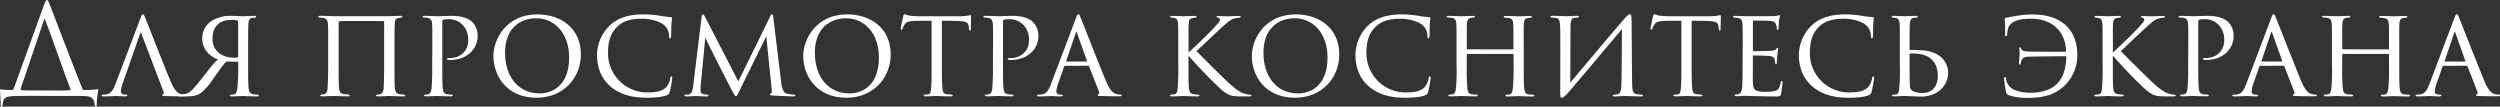
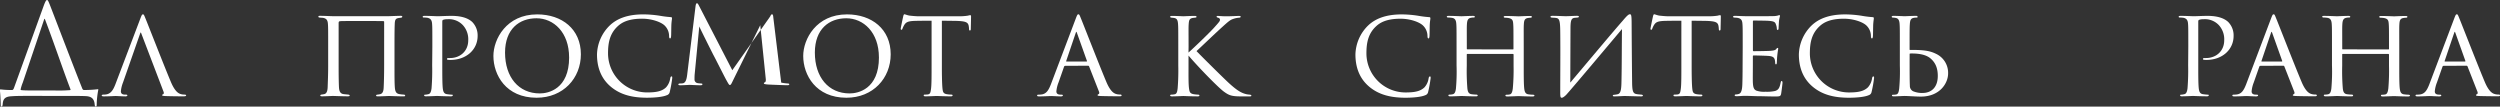
<svg xmlns="http://www.w3.org/2000/svg" id="Слой_1" data-name="Слой 1" viewBox="0 0 1164.41 49.66">
  <rect x="0" y="0" width="1164.41" height="49.66" fill="#333333" stroke="none" />
  <defs>
    <style>.cls-1{fill:#fff;}</style>
  </defs>
  <title>для просмотра коснитесь экрана</title>
  <path class="cls-1" d="M-1189,745c-4.43,0-6.06.06-7.58.17-3,.17-4,1.17-4.14,3.79-.06.52-.17,1-.52,1s-.41-.23-.41-1c-.06-3.67-.29-5.6-.35-6.47-.06-.47.06-.52.35-.52a37.74,37.74,0,0,0,5.19.29c.47,0,.58-.12.93-.76l14-38.7c.76-2,1.11-2.45,1.46-2.45s.58.41,1.17,1.87c1.11,2.74,10.38,27.16,15.27,39.4.23.47.41.64.93.64a53.92,53.92,0,0,0,6.12-.35c.35-.06.47,0,.35.47a39.68,39.68,0,0,0-.7,6.76c0,.58-.17.87-.41.87s-.47-.35-.52-.87c-.17-2.56-1.28-3.79-3.79-4-1.69-.12-5.25-.12-7.64-.12Zm12.82-2.51a66.76,66.76,0,0,0,6.82-.17c.23-.06.35-.17.17-.52-3.32-8.63-7.52-21.16-11.83-32.47-.12-.29-.23-.29-.35-.06l-10,29.55a18.79,18.79,0,0,0-1,3.21c0,.23.17.23.35.29,1,.12,2.74.17,6.18.17Z" transform="translate(1201.97 -700.34)" />
  <path class="cls-1" d="M-1136.1,716.08c-.29-.82-.35-.82-.64,0l-7.93,22.67a14.72,14.72,0,0,0-1,4.14c0,1,.64,1.52,1.92,1.52h.41c.52,0,.7.17.7.41s-.47.41-.87.41c-1.28,0-4-.17-4.6-.17s-3,.17-5.48.17c-.64,0-1-.12-1-.41s.35-.41.82-.41a6.71,6.71,0,0,0,1-.06c2.51-.23,3.61-2.39,4.49-4.6l11.66-30.72c.64-1.69.82-2,1.22-2s.52.23,1.17,1.87c.82,1.92,8.74,22.27,11.83,29.55,1.92,4.6,3.61,5.36,4.43,5.65a5.56,5.56,0,0,0,2,.29c.23,0,.7.12.7.41s-.47.41-1.11.41-4.43,0-8.33-.12c-1.11-.06-1.75-.12-1.75-.41a.49.49,0,0,1,.41-.41c.23-.12.58-.41.23-1.28Z" transform="translate(1201.97 -700.34)" />
-   <path class="cls-1" d="M-1083.59,707.74c.64,0,.87.12.87.41s-.17.41-.58.41a8,8,0,0,0-1.11.12c-1.4.17-1.81,1.17-1.87,2.8s-.12,2.91-.12,10.61v8.74c0,4.49,0,8.57.23,10.67.17,1.4.58,2.33,2,2.68a11.26,11.26,0,0,0,2,.23c.41,0,.7.17.7.41s-.17.41-.76.41c-3,0-6.35-.17-6.65-.17s-3.5.17-5.13.17c-.52,0-.87-.12-.87-.41s.23-.41.7-.41a5,5,0,0,0,1.22-.12c1-.17,1.34-1.4,1.52-2.8A88.15,88.15,0,0,0-1091,731v-1.57c0-.29-.12-.35-.35-.35-2.1,0-3.44-.06-4.2-.12a1.85,1.85,0,0,0-.82.12,3,3,0,0,0-1.11.93c-.93,1-3.73,5-5,6.7a29,29,0,0,1-5.19,6.35c-1.87,1.57-3.44,2.27-8.39,2.16l-2.62-.06c-.7,0-1-.12-1-.47,0-.12.12-.29.87-.29s.93,0,1.69-.06c2.27-.18,3.73-.93,6.06-3.67,1.75-2.1,3.61-4.43,5.54-6.88,1.46-1.87,3.32-4.49,5.13-5.71-5.25-2-7.4-6-7.4-9.85a9.58,9.58,0,0,1,4.78-8.39,16.58,16.58,0,0,1,8.86-2.1c2.45,0,4.08.17,5.42.17C-1088.13,707.92-1085.16,707.74-1083.59,707.74Zm-7.46,2.68c0-.23,0-.41-.29-.52a9.29,9.29,0,0,0-2.86-.29c-5.42,0-8.8,2.86-8.8,8.86,0,5.6,4.55,8.74,9.85,8.74a4.88,4.88,0,0,0,1.75-.17.59.59,0,0,0,.35-.64Z" transform="translate(1201.97 -700.34)" />
  <path class="cls-1" d="M-1043.32,710.19c-.7.06-.93.12-.93,1v19.88c0,4.78.06,8,.17,10.08.12,1.57.52,2.74,2,3,.76.12,1.69.18,2.16.23.64.06.82.23.82.47s-.23.35-1,.35c-2.16,0-6.53-.17-6.76-.17-.41,0-3.38.17-5,.17-.52,0-.93-.06-.93-.35,0-.12,0-.35.58-.47a10.47,10.47,0,0,0,1.11-.17c1.17-.17,1.69-1.28,1.75-3.38s.23-5.25.23-10V722c0-7.75,0-9-.12-10.55-.12-1.87-.82-2.51-2.27-2.8-.52-.06-1-.06-1.52-.12s-.64-.17-.64-.47.23-.35.82-.35c2,0,5.19.17,5.95.17h26c.23,0,4.31-.17,5.54-.17.7,0,.76.23.76.35s-.06.47-.58.52c-.29.06-.47.06-.93.12-1.4.23-1.92.52-2,2.74-.06,1.57-.12,2.91-.12,10.61v8.74c0,4.78,0,8.34.17,10.38.17,1.87.64,2.74,2.1,3a14.51,14.51,0,0,0,2,.23c.58.06.7.23.7.47s-.23.35-.64.35c-2.56,0-6.47-.17-6.88-.17s-3.5.17-5.19.17c-.76,0-.82-.17-.82-.35s0-.41.76-.47a8.94,8.94,0,0,0,1-.17c.82-.17,1.63-.7,1.75-2.91s.23-6,.23-10.73V710.54a.33.33,0,0,0-.29-.35c-.82-.06-3.38-.06-10.84-.06C-1041.39,710.13-1042.62,710.13-1043.32,710.19Z" transform="translate(1201.97 -700.34)" />
  <path class="cls-1" d="M-1000.6,722.08c0-8,0-9.09-.12-10.67s-.58-2.45-2.22-2.8a17.55,17.55,0,0,0-1.81-.12c-.12,0-.35-.12-.35-.29,0-.35.29-.47.82-.47,2.51,0,5.71.17,6.06.17,1.22,0,4.2-.17,6.59-.17,6.41,0,8.74,2.1,9.56,2.8a8.88,8.88,0,0,1,2.56,6.53c0,6.47-5.36,11.19-12.65,11.19a7.45,7.45,0,0,1-1.11-.06c-.23,0-.52-.12-.52-.35,0-.47.35-.47,1.46-.47,4.6,0,8.45-3.15,8.45-8.28a9.73,9.73,0,0,0-2.51-7.05,8.9,8.9,0,0,0-7.23-2.74,5.69,5.69,0,0,0-2,.29c-.29.12-.35.52-.35.93v20.17c0,4.49,0,8.69.23,10.78.17,1.4.47,2.56,2,2.74a19.59,19.59,0,0,0,2.33.23c.23,0,.35.12.35.29s-.23.47-.82.47c-3,0-6.29-.17-6.59-.17-.06,0-3.5.17-5.13.17-.52,0-.82-.12-.82-.47,0-.17.12-.29.41-.29a7.37,7.37,0,0,0,1.52-.23c1-.17,1.34-1.34,1.52-2.74a104.72,104.72,0,0,0,.29-10.67Z" transform="translate(1201.97 -700.34)" />
  <path class="cls-1" d="M-972.16,726.39c0-7.75,6-19.35,20.4-19.35,11.54,0,20.34,6.88,20.34,18.59,0,11.13-8.22,20.23-20.63,20.23C-966.33,745.86-972.16,735.25-972.16,726.39Zm35.26.7c0-11.72-7.23-18.24-15.21-18.24s-14.63,5-14.63,16c0,11.42,6.35,19,16.15,19C-946.69,743.88-936.89,741.9-936.89,727.09Z" transform="translate(1201.97 -700.34)" />
  <path class="cls-1" d="M-917.67,740.56c-5-4.31-6.24-10-6.24-14.86A19.5,19.5,0,0,1-918,712.23c3.15-3,7.87-5.19,15.68-5.19a50.71,50.71,0,0,1,7.69.64,51.18,51.18,0,0,0,5.13.64c.47,0,.52.29.52.58,0,.47-.17,1-.29,2.86-.06,1.63-.06,4.66-.12,5.36s-.17,1.11-.47,1.11-.47-.35-.47-1.11a6.86,6.86,0,0,0-2.27-5.07c-1.75-1.52-5.83-3-10.32-3-6.47,0-9.44,1.81-11.19,3.38-3.79,3.44-4.66,7.64-4.66,12.77a18.23,18.23,0,0,0,18.13,18.19c4,0,6.88-.41,8.92-2.39a8,8,0,0,0,1.92-4.2c.12-.58.29-.87.64-.87s.29.41.29.82a55.54,55.54,0,0,1-1.17,6.47,1.91,1.91,0,0,1-1.34,1.46c-2,.87-5.95,1.17-9.21,1.17C-908.28,745.86-913.53,744.11-917.67,740.56Z" transform="translate(1201.97 -700.34)" />
-   <path class="cls-1" d="M-838.11,738.81c.17,1.4.52,4.66,2.8,5.19a20,20,0,0,0,3,.41c.23,0,.76.06.76.35s-.23.47-.87.47c-1,0-7.34-.23-9.21-.35-1.28-.12-1.75-.23-1.75-.52s.23-.41.52-.52.47-.82.35-1.63l-2.56-24.95-12.36,25.06c-1.11,2.27-1.28,2.8-1.81,2.8-.35,0-.64-.52-1.75-2.51-.93-1.69-5.6-11-5.95-11.54-.35-.7-6.06-12-6.53-13.23l-2.16,22.44c-.06.82-.06,1.34-.06,2.22a1.69,1.69,0,0,0,1.46,1.75c.64.12,1,.12,1.63.17s.58.23.58.35c0,.41-.35.47-1,.47-1.87,0-4.37-.17-4.84-.17s-3,.17-4.49.17c-.52,0-.87-.06-.87-.47,0-.12.23-.35.76-.35a8.73,8.73,0,0,0,1.11-.06c1.4-.12,1.92-1.52,2.22-3.85l3.91-32c.12-1,.35-1.46.64-1.46s.47.17.87.93l15.62,30.25L-843.24,708c.29-.64.52-1,.87-1s.52.52.58,1.46Z" transform="translate(1201.97 -700.34)" />
+   <path class="cls-1" d="M-838.11,738.81a20,20,0,0,0,3,.41c.23,0,.76.06.76.35s-.23.47-.87.47c-1,0-7.34-.23-9.21-.35-1.28-.12-1.75-.23-1.75-.52s.23-.41.52-.52.47-.82.35-1.63l-2.56-24.95-12.36,25.06c-1.11,2.27-1.28,2.8-1.81,2.8-.35,0-.64-.52-1.75-2.51-.93-1.69-5.6-11-5.95-11.54-.35-.7-6.06-12-6.53-13.23l-2.16,22.44c-.06.82-.06,1.34-.06,2.22a1.69,1.69,0,0,0,1.46,1.75c.64.12,1,.12,1.63.17s.58.23.58.35c0,.41-.35.47-1,.47-1.87,0-4.37-.17-4.84-.17s-3,.17-4.49.17c-.52,0-.87-.06-.87-.47,0-.12.23-.35.76-.35a8.73,8.73,0,0,0,1.11-.06c1.4-.12,1.92-1.52,2.22-3.85l3.91-32c.12-1,.35-1.46.64-1.46s.47.17.87.93l15.62,30.25L-843.24,708c.29-.64.52-1,.87-1s.52.52.58,1.46Z" transform="translate(1201.97 -700.34)" />
  <path class="cls-1" d="M-827.86,726.39c0-7.75,6-19.35,20.4-19.35,11.54,0,20.34,6.88,20.34,18.59,0,11.13-8.22,20.23-20.63,20.23C-822,745.86-827.86,735.25-827.86,726.39Zm35.26.7c0-11.72-7.23-18.24-15.21-18.24s-14.63,5-14.63,16c0,11.42,6.35,19,16.15,19C-802.38,743.88-792.59,741.9-792.59,727.09Z" transform="translate(1201.97 -700.34)" />
  <path class="cls-1" d="M-763.28,730.82c0,4.49.06,8.63.29,10.78.17,1.4.29,2.21,1.75,2.56a11.52,11.52,0,0,0,2.27.23c.47,0,.7.17.7.35s-.18.47-.76.47c-3,0-6.41-.17-6.65-.17s-3.67.17-5.19.17c-.64,0-.87-.12-.87-.41s.17-.41.64-.41a9.47,9.47,0,0,0,1.28-.06c1.11-.18,1.28-.87,1.52-2.86s.23-6.29.23-10.67V710c-1.92,0-5,0-7.34.06-3.73.06-4.55.64-5.36,1.87a9.12,9.12,0,0,0-.87,1.81c-.17.41-.29.47-.52.47s-.29-.23-.29-.52.82-4.2,1.17-5.77c.17-.7.35-.93.52-.93.41,0,1.52.52,2.56.64,2,.23,3.67.29,3.73.29h19.12a25.07,25.07,0,0,0,4.2-.29,7,7,0,0,1,1.11-.23c.23,0,.35.29.35.52,0,1.63-.12,5.48-.12,5.95s-.23.7-.41.7-.41-.23-.41-.7a6.56,6.56,0,0,0-.06-.82c-.23-2.33-1-2.91-6.88-3-2.21,0-4-.06-5.71-.06Z" transform="translate(1201.97 -700.34)" />
-   <path class="cls-1" d="M-739.44,722.08c0-8,0-9.09-.12-10.67s-.58-2.45-2.21-2.8a17.57,17.57,0,0,0-1.81-.12c-.12,0-.35-.12-.35-.29,0-.35.29-.47.82-.47,2.51,0,5.71.17,6.06.17,1.22,0,4.2-.17,6.59-.17,6.41,0,8.74,2.1,9.56,2.8a8.88,8.88,0,0,1,2.56,6.53c0,6.47-5.36,11.19-12.65,11.19a7.45,7.45,0,0,1-1.11-.06c-.23,0-.52-.12-.52-.35,0-.47.35-.47,1.46-.47,4.6,0,8.45-3.15,8.45-8.28a9.73,9.73,0,0,0-2.51-7.05,8.9,8.9,0,0,0-7.23-2.74,5.69,5.69,0,0,0-2,.29c-.29.12-.35.52-.35.93v20.17c0,4.49,0,8.69.23,10.78.17,1.4.47,2.56,2,2.74a19.59,19.59,0,0,0,2.33.23c.23,0,.35.12.35.29s-.23.47-.82.47c-3,0-6.29-.17-6.59-.17-.06,0-3.5.17-5.13.17-.52,0-.82-.12-.82-.47,0-.17.12-.29.41-.29a7.37,7.37,0,0,0,1.52-.23c1-.17,1.34-1.34,1.52-2.74a104.89,104.89,0,0,0,.29-10.67Z" transform="translate(1201.97 -700.34)" />
  <path class="cls-1" d="M-705.81,731a.61.61,0,0,0-.58.47l-2.56,7.29a14.72,14.72,0,0,0-1,4.14c0,1,.64,1.52,1.92,1.52h.41c.52,0,.7.17.7.41s-.47.41-.87.41c-1.28,0-4-.17-4.6-.17s-3.15.17-5.6.17c-.64,0-.93-.12-.93-.41s.23-.41.7-.41a8.23,8.23,0,0,0,1.17-.06c2.51-.23,3.5-2.16,4.49-4.6L-700.92,709c.64-1.69.82-2,1.22-2s.52.23,1.17,1.87c.82,1.92,8.74,22.27,11.83,29.55,1.92,4.6,3.61,5.36,4.43,5.65a5.56,5.56,0,0,0,2,.29c.41,0,.7.12.7.41s-.23.41-.87.41-5,0-8.86-.12c-1.11-.06-1.46-.12-1.46-.41a.49.49,0,0,1,.41-.41c.23-.12.58-.41.23-1.28l-4.6-11.72a.52.52,0,0,0-.47-.29Zm9.91-2c.23,0,.23-.17.17-.35l-4.6-12.88c-.29-.82-.35-.82-.64,0l-4.37,12.88c-.12.23,0,.35.12.35Z" transform="translate(1201.97 -700.34)" />
  <path class="cls-1" d="M-648.41,724.82c2.68-2.39,9-8.45,11.66-11.31,2.8-3.09,3-3.38,3-4,0-.41-.23-.7-.93-.93-.41-.12-.64-.23-.64-.47s.12-.35.58-.35,2.1.17,4,.17,5-.17,5.71-.17.93.12.93.35-.17.41-.64.47a10.33,10.33,0,0,0-2.86.58c-1.4.47-2.16,1.11-5.19,3.85-4.25,3.85-9.33,8.8-11.89,11.13,3.15,3.26,12.59,12.59,15,14.81,4.08,3.73,6.06,4.78,8.39,5.3a13,13,0,0,0,1.34.17c.52.06.82.17.82.47s-.29.35-.93.35h-3.79c-4.55,0-5.71-.52-8-2.16-2.62-1.87-11.95-11.42-16.55-16.85v4.6c0,4.49-.06,8.57.23,10.67.23,1.69.47,2.33,2,2.68a13.42,13.42,0,0,0,2.21.23c.52.06.64.17.64.41s-.23.41-.82.41c-3,0-6.35-.17-6.64-.17s-3.61.17-5.25.17c-.52,0-.93-.12-.93-.41s.23-.41.76-.41a7,7,0,0,0,1.4-.17c1-.23,1.17-1.4,1.34-2.8a103.46,103.46,0,0,0,.29-10.61v-8.74c0-7.69,0-9.09-.12-10.67s-.47-2.45-1.69-2.68c-.58-.12-1-.12-1.34-.17s-.64-.17-.64-.41.23-.41.87-.41c1.81,0,5.13.17,5.3.17s3.61-.17,5.25-.17c.58,0,.87.12.87.41s-.17.35-.64.41-.64.06-1,.12c-1.69.23-1.87,1.11-2,2.8s-.06,2.91-.06,10.61Z" transform="translate(1201.97 -700.34)" />
-   <path class="cls-1" d="M-618.92,726.39c0-7.75,6-19.35,20.4-19.35,11.54,0,20.34,6.88,20.34,18.59,0,11.13-8.22,20.23-20.63,20.23C-613.09,745.86-618.92,735.25-618.92,726.39Zm35.26.7c0-11.72-7.23-18.24-15.21-18.24s-14.63,5-14.63,16c0,11.42,6.35,19,16.15,19C-593.45,743.88-583.65,741.9-583.65,727.09Z" transform="translate(1201.97 -700.34)" />
  <path class="cls-1" d="M-564.42,740.56c-5-4.31-6.24-10-6.24-14.86a19.49,19.49,0,0,1,5.89-13.46c3.15-3,7.87-5.19,15.68-5.19a50.7,50.7,0,0,1,7.69.64,51.18,51.18,0,0,0,5.13.64c.47,0,.52.29.52.58,0,.47-.17,1-.29,2.86-.06,1.63-.06,4.66-.12,5.36s-.18,1.11-.47,1.11-.47-.35-.47-1.11a6.86,6.86,0,0,0-2.27-5.07c-1.75-1.52-5.83-3-10.32-3-6.47,0-9.44,1.81-11.19,3.38-3.79,3.44-4.66,7.64-4.66,12.77a18.23,18.23,0,0,0,18.13,18.19c4,0,6.88-.41,8.92-2.39a8,8,0,0,0,1.92-4.2c.12-.58.29-.87.64-.87s.29.41.29.82a55.63,55.63,0,0,1-1.17,6.47,1.91,1.91,0,0,1-1.34,1.46c-2,.87-5.95,1.17-9.21,1.17C-555,745.86-560.29,744.11-564.42,740.56Z" transform="translate(1201.97 -700.34)" />
  <path class="cls-1" d="M-497.4,723.36c.17,0,.35,0,.35-.29v-1c0-7.69,0-9-.12-10.61s-.35-2.39-2.27-2.74a11.4,11.4,0,0,0-1.46-.12c-.41,0-.7-.17-.7-.41s.29-.41.82-.41c2.45,0,5.89.17,6.12.17s3.5-.17,5.25-.17c.58,0,.93.06.93.41,0,.17-.17.41-.64.41a7.92,7.92,0,0,0-1.17.12c-1.57.23-1.81,1.17-1.92,2.8s-.06,2.91-.06,10.61v8.74c0,4.78,0,8.57.23,10.67.17,1.4.47,2.56,2,2.74a14.41,14.41,0,0,0,2,.17c.47,0,.76.17.76.41s-.29.41-.87.41c-2.91,0-6.29-.17-6.59-.17s-3.61.17-5.19.17c-.58,0-.87-.12-.87-.47,0-.17.17-.35.64-.35a5.22,5.22,0,0,0,1.34-.12c1-.17,1.28-1.46,1.46-2.8A97.37,97.37,0,0,0-497,731v-5.19a.34.34,0,0,0-.35-.35h-21.16c-.17,0-.29.06-.29.35V731a99.85,99.85,0,0,0,.29,10.61c.17,1.28.47,2.45,2,2.62a15.87,15.87,0,0,0,2.1.17c.41,0,.7.17.7.41s-.23.41-.76.41c-3,0-6.41-.17-6.7-.17s-3.73.17-5.25.17c-.58,0-.93-.12-.93-.41s.12-.41.64-.41a5.74,5.74,0,0,0,1.4-.17c1-.23,1.28-1.34,1.46-2.62a88.85,88.85,0,0,0,.29-10.78V722.2c0-7.69,0-9.21-.12-10.78s-.52-2.62-2.21-2.8a15.33,15.33,0,0,0-1.57-.12c-.41,0-.64-.17-.64-.35,0-.35.29-.41.87-.41,2.51,0,5.3.17,6.06.17.23,0,3.61-.17,5.25-.17.58,0,.87.12.87.41s-.23.35-.58.35a5.07,5.07,0,0,0-1.17.12c-1.46.23-1.81,1.22-1.92,2.86s-.06,2.86-.06,10.55v1c0,.29.17.29.35.29Z" transform="translate(1201.97 -700.34)" />
  <path class="cls-1" d="M-470.59,738.81c7-8.28,19.88-23.67,24.31-28.68,1.92-2.27,2.8-3.15,3.44-3.15s.82.47.82,4.55c.06,9.33.12,18.13.23,27.4.06,4,.47,5,2.16,5.25.23.06,1.34.18,2.16.23.64.12.7.29.7.47s-.23.35-.82.35c-1.87,0-6.76-.17-7.58-.17-1.28,0-3,.17-4.78.17-.7,0-.82-.12-.82-.35s.06-.35.82-.41a11.61,11.61,0,0,0,1.4-.23c1.57-.35,1.75-2.56,1.81-6.24.17-7.87.12-15.91.23-24.13-2.74,3.26-24.25,28.85-26.06,30.72-1.17,1.11-1.69,1.28-2,1.28-.52,0-.7-.35-.7-2.27,0-8,.12-19.41,0-29-.06-5.42-.64-5.77-2.33-5.95-.64-.06-1.28-.06-1.69-.12s-.52-.23-.52-.41c0-.35.47-.41,1.11-.41,1.57,0,5.07.17,5.89.17,1.87,0,3.85-.17,5.3-.17.64,0,.93.12.93.35s-.12.41-.7.47-.87.06-1.34.12c-1.34.23-1.87.87-1.87,5Z" transform="translate(1201.97 -700.34)" />
  <path class="cls-1" d="M-414.06,730.82c0,4.49.06,8.63.29,10.78.17,1.4.29,2.21,1.75,2.56a11.52,11.52,0,0,0,2.27.23c.47,0,.7.17.7.35s-.17.47-.76.47c-3,0-6.41-.17-6.65-.17s-3.67.17-5.19.17c-.64,0-.87-.12-.87-.41s.17-.41.64-.41a9.47,9.47,0,0,0,1.28-.06c1.11-.18,1.28-.87,1.52-2.86s.23-6.29.23-10.67V710c-1.92,0-5,0-7.34.06-3.73.06-4.55.64-5.36,1.87a9.12,9.12,0,0,0-.87,1.81c-.17.41-.29.47-.52.47s-.29-.23-.29-.52.82-4.2,1.17-5.77c.18-.7.35-.93.52-.93.41,0,1.52.52,2.56.64,2,.23,3.67.29,3.73.29h19.12a25.07,25.07,0,0,0,4.2-.29,7,7,0,0,1,1.11-.23c.23,0,.35.29.35.52,0,1.63-.12,5.48-.12,5.95s-.23.7-.41.7-.41-.23-.41-.7a6.56,6.56,0,0,0-.06-.82c-.23-2.33-1-2.91-6.88-3-2.21,0-4-.06-5.71-.06Z" transform="translate(1201.97 -700.34)" />
  <path class="cls-1" d="M-390.28,722.08c0-7.64,0-9-.12-10.61s-.52-2.45-2.21-2.8a9.69,9.69,0,0,0-1.4-.12c-.41,0-.76-.17-.76-.35,0-.35.29-.47.87-.47,1.17,0,2.74.12,6,.17.29,0,10.67,0,11.83-.06a8.19,8.19,0,0,0,2.27-.29,1.77,1.77,0,0,1,.64-.17c.12,0,.23.12.23.41s-.35,1.17-.47,2.62c-.06,1-.12,1.92-.17,3,0,.52-.12.87-.41.87s-.41-.23-.41-.64a5.57,5.57,0,0,0-.41-1.87c-.35-1.17-.87-1.57-3.79-1.75-.76-.06-6.53-.12-6.65-.12s-.29.12-.29.47v13.23c0,.35.06.58.35.58.7,0,6.65-.06,7.87-.17s2.21-.23,2.68-.87c.23-.35.41-.47.64-.47s.23.06.23.35-.23,1.4-.41,3.09-.17,2.8-.23,3.56c-.06.47-.17.64-.41.64s-.35-.35-.35-.76a6.53,6.53,0,0,0-.18-1.4c-.23-.76-.58-1.57-2.8-1.75-1.34-.12-6.06-.23-7-.23-.35,0-.41.17-.41.41v4.25c0,1.81-.06,6.94,0,7.93.12,2.16.41,3.26,1.63,3.79a11.06,11.06,0,0,0,4.26.52,17.35,17.35,0,0,0,4.43-.35c1.75-.52,2.16-1.69,2.62-3.85.12-.58.29-.82.52-.82s.35.52.35.87-.47,4.08-.64,5.07c-.23,1.17-.64,1.28-2.56,1.28-3.85,0-5.48-.12-7.52-.12s-4.72-.17-6.88-.17c-1.34,0-2.45.17-3.85.17-.52,0-.82-.12-.82-.41s.23-.41.52-.41a4.35,4.35,0,0,0,1.17-.17c1-.23,1.75-1,1.87-4.6.06-2,.12-4.37.12-8.8Z" transform="translate(1201.97 -700.34)" />
  <path class="cls-1" d="M-357.88,740.56c-5-4.31-6.24-10-6.24-14.86a19.49,19.49,0,0,1,5.89-13.46c3.15-3,7.87-5.19,15.68-5.19a50.7,50.7,0,0,1,7.69.64,51.18,51.18,0,0,0,5.13.64c.47,0,.52.29.52.58,0,.47-.17,1-.29,2.86-.06,1.63-.06,4.66-.12,5.36s-.18,1.11-.47,1.11-.47-.35-.47-1.11a6.86,6.86,0,0,0-2.27-5.07c-1.75-1.52-5.83-3-10.32-3-6.47,0-9.44,1.81-11.19,3.38-3.79,3.44-4.66,7.64-4.66,12.77a18.23,18.23,0,0,0,18.13,18.19c4,0,6.88-.41,8.92-2.39a8,8,0,0,0,1.92-4.2c.12-.58.29-.87.64-.87s.29.41.29.82a55.63,55.63,0,0,1-1.17,6.47,1.91,1.91,0,0,1-1.34,1.46c-2,.87-5.95,1.17-9.21,1.17C-348.49,745.86-353.74,744.11-357.88,740.56Z" transform="translate(1201.97 -700.34)" />
  <path class="cls-1" d="M-319.94,745.22c-.52,0-.82-.12-.82-.41s.23-.35.64-.35a6,6,0,0,0,1.34-.12c1-.18,1.22-1.46,1.4-2.86a90,90,0,0,0,.29-10.67v-8.74c0-7.69,0-9.09-.12-10.67s-.58-2.45-1.69-2.68a6.52,6.52,0,0,0-1.34-.17c-.41,0-.64-.17-.64-.41s.23-.41.87-.41c1.75,0,4.9.17,5.13.17s3.67-.17,5.3-.17c.52,0,.76.12.76.47s-.29.35-.58.35a5.72,5.72,0,0,0-1.28.12c-1.34.29-1.63,1.11-1.75,2.8s-.12,2.91-.12,10.61v1.28c0,.18.06.23.23.23h1.22c6.12,0,8.57.7,10.84,1.81a9.76,9.76,0,0,1,5.65,9.15c0,4.55-3.85,10.78-12.71,10.78-2.1,0-6.06-.29-7.52-.29C-315,745-318.3,745.22-319.94,745.22Zm7.4-16.38c0,4.78,0,9.15.12,11.42a2.77,2.77,0,0,0,1.46,2.56,10.74,10.74,0,0,0,4.43.82c4.08,0,7.11-2.56,7.11-7.93,0-3.38-.93-6.18-3.61-8.34-2.1-1.63-5.42-2.21-9.27-2.1a.25.25,0,0,0-.23.23Z" transform="translate(1201.97 -700.34)" />
-   <path class="cls-1" d="M-267.66,736.94a7,7,0,0,0,1.81,3.85c2,1.92,5.83,2.74,9.38,2.74,12.71,0,16.67-7.05,16.9-16.67,0-.29-.12-.35-.29-.35-.93,0-15.8.17-17.54.23-2.45.17-3,1.11-3.38,3-.06.52-.18.7-.41.7s-.41-.23-.41-.58.29-3.26.29-4.6c0-1.17-.12-2-.12-2.39s.12-.47.35-.47.29.12.41.41c.35,1,.87,1.4,3.21,1.52s16.73.12,17.49.12a.33.33,0,0,0,.29-.35c-.17-5-2.1-8.69-4.55-10.9-2-1.92-5.65-4.14-11.89-4.14-4.49,0-7.29.76-9,2.16-1.28,1-1.87,2.51-2,5.19,0,.47-.17.82-.52.82s-.41-.29-.41-.82c0-.82.06-3.5-.06-5.13-.06-1.46-.12-1.69-.12-2.16a.46.46,0,0,1,.52-.52l5-.87a42.27,42.27,0,0,1,7.52-.64c7.4,0,12.3,2.16,15.56,5.19,4.31,4,5.19,9.91,5.19,13.46a19.55,19.55,0,0,1-6.47,15c-4.25,3.67-9.09,5.19-16.55,5.19a27.76,27.76,0,0,1-8.86-1.22c-.87-.41-1.11-.7-1.28-1.4a42.34,42.34,0,0,1-.93-6.35c0-.41.06-.76.35-.76S-267.78,736.3-267.66,736.94Z" transform="translate(1201.97 -700.34)" />
-   <path class="cls-1" d="M-217.89,724.82c2.68-2.39,9-8.45,11.66-11.31,2.8-3.09,3-3.38,3-4,0-.41-.23-.7-.93-.93-.41-.12-.64-.23-.64-.47s.12-.35.58-.35,2.1.17,4,.17,5-.17,5.71-.17.93.12.93.35-.17.41-.64.47a10.33,10.33,0,0,0-2.86.58c-1.4.47-2.16,1.11-5.19,3.85-4.25,3.85-9.33,8.8-11.89,11.13,3.15,3.26,12.59,12.59,15,14.81,4.08,3.73,6.06,4.78,8.39,5.3a13,13,0,0,0,1.34.17c.52.06.82.17.82.47s-.29.35-.93.35h-3.79c-4.55,0-5.71-.52-8-2.16-2.62-1.87-11.95-11.42-16.55-16.85v4.6c0,4.49-.06,8.57.23,10.67.23,1.69.47,2.33,2,2.68a13.42,13.42,0,0,0,2.21.23c.52.06.64.17.64.41s-.23.41-.82.41c-3,0-6.35-.17-6.64-.17s-3.61.17-5.25.17c-.52,0-.93-.12-.93-.41s.23-.41.76-.41a7,7,0,0,0,1.4-.17c1-.23,1.17-1.4,1.34-2.8a103.46,103.46,0,0,0,.29-10.61v-8.74c0-7.69,0-9.09-.12-10.67s-.47-2.45-1.69-2.68c-.58-.12-1-.12-1.34-.17s-.64-.17-.64-.41.23-.41.87-.41c1.81,0,5.13.17,5.3.17s3.61-.17,5.25-.17c.58,0,.87.12.87.41s-.17.35-.64.41-.64.06-1,.12c-1.69.23-1.87,1.11-2,2.8s-.06,2.91-.06,10.61Z" transform="translate(1201.97 -700.34)" />
  <path class="cls-1" d="M-182.74,722.08c0-8,0-9.09-.12-10.67s-.58-2.45-2.21-2.8a17.57,17.57,0,0,0-1.81-.12c-.12,0-.35-.12-.35-.29,0-.35.29-.47.82-.47,2.51,0,5.71.17,6.06.17,1.22,0,4.2-.17,6.59-.17,6.41,0,8.74,2.1,9.56,2.8a8.88,8.88,0,0,1,2.56,6.53c0,6.47-5.36,11.19-12.65,11.19a7.45,7.45,0,0,1-1.11-.06c-.23,0-.52-.12-.52-.35,0-.47.35-.47,1.46-.47,4.6,0,8.45-3.15,8.45-8.28a9.73,9.73,0,0,0-2.51-7.05,8.9,8.9,0,0,0-7.23-2.74,5.69,5.69,0,0,0-2,.29c-.29.12-.35.52-.35.93v20.17c0,4.49,0,8.69.23,10.78.17,1.4.47,2.56,2,2.74a19.59,19.59,0,0,0,2.33.23c.23,0,.35.12.35.29s-.23.47-.82.47c-3,0-6.29-.17-6.59-.17-.06,0-3.5.17-5.13.17-.52,0-.82-.12-.82-.47,0-.17.12-.29.41-.29a7.37,7.37,0,0,0,1.52-.23c1-.17,1.34-1.34,1.52-2.74a104.89,104.89,0,0,0,.29-10.67Z" transform="translate(1201.97 -700.34)" />
  <path class="cls-1" d="M-149.11,731a.61.61,0,0,0-.58.47l-2.56,7.29a14.72,14.72,0,0,0-1,4.14c0,1,.64,1.52,1.92,1.52h.41c.52,0,.7.17.7.41s-.47.41-.87.41c-1.28,0-4-.17-4.6-.17s-3.15.17-5.6.17c-.64,0-.93-.12-.93-.41s.23-.41.7-.41a8.23,8.23,0,0,0,1.17-.06c2.51-.23,3.5-2.16,4.49-4.6L-144.22,709c.64-1.69.82-2,1.22-2s.52.23,1.17,1.87c.82,1.92,8.74,22.27,11.83,29.55,1.92,4.6,3.61,5.36,4.43,5.65a5.56,5.56,0,0,0,2,.29c.41,0,.7.12.7.41s-.23.41-.87.41-5,0-8.86-.12c-1.11-.06-1.46-.12-1.46-.41a.49.49,0,0,1,.41-.41c.23-.12.58-.41.23-1.28l-4.6-11.72a.52.52,0,0,0-.47-.29Zm9.91-2c.23,0,.23-.17.18-.35l-4.6-12.88c-.29-.82-.35-.82-.64,0l-4.37,12.88c-.12.23,0,.35.12.35Z" transform="translate(1201.97 -700.34)" />
  <path class="cls-1" d="M-89.61,723.36c.17,0,.35,0,.35-.29v-1c0-7.69,0-9-.12-10.61s-.35-2.39-2.27-2.74a11.4,11.4,0,0,0-1.46-.12c-.41,0-.7-.17-.7-.41s.29-.41.82-.41c2.45,0,5.89.17,6.12.17s3.5-.17,5.25-.17c.58,0,.93.06.93.41,0,.17-.17.41-.64.41a7.92,7.92,0,0,0-1.17.12c-1.57.23-1.81,1.17-1.92,2.8s-.06,2.91-.06,10.61v8.74c0,4.78,0,8.57.23,10.67.18,1.4.47,2.56,2,2.74a14.41,14.41,0,0,0,2,.17c.47,0,.76.17.76.41s-.29.41-.87.41c-2.91,0-6.3-.17-6.59-.17s-3.61.17-5.19.17c-.58,0-.87-.12-.87-.47,0-.17.17-.35.64-.35a5.22,5.22,0,0,0,1.34-.12c1-.17,1.28-1.46,1.46-2.8A97.37,97.37,0,0,0-89.26,731v-5.19a.34.34,0,0,0-.35-.35h-21.16c-.17,0-.29.06-.29.35V731a99.85,99.85,0,0,0,.29,10.61c.17,1.28.47,2.45,2,2.62a15.89,15.89,0,0,0,2.1.17c.41,0,.7.17.7.41s-.23.41-.76.41c-3,0-6.41-.17-6.7-.17s-3.73.17-5.25.17c-.58,0-.93-.12-.93-.41s.12-.41.64-.41a5.74,5.74,0,0,0,1.4-.17c1-.23,1.28-1.34,1.46-2.62a88.75,88.75,0,0,0,.29-10.78V722.2c0-7.69,0-9.21-.12-10.78s-.52-2.62-2.21-2.8a15.33,15.33,0,0,0-1.57-.12c-.41,0-.64-.17-.64-.35,0-.35.29-.41.87-.41,2.51,0,5.3.17,6.06.17.23,0,3.61-.17,5.25-.17.58,0,.87.12.87.41s-.23.35-.58.35a5.07,5.07,0,0,0-1.17.12c-1.46.23-1.81,1.22-1.92,2.86s-.06,2.86-.06,10.55v1c0,.29.17.29.35.29Z" transform="translate(1201.97 -700.34)" />
  <path class="cls-1" d="M-63.79,731a.61.61,0,0,0-.58.47l-2.56,7.29a14.72,14.72,0,0,0-1,4.14c0,1,.64,1.52,1.92,1.52h.41c.52,0,.7.17.7.41s-.47.41-.87.41c-1.28,0-4-.17-4.6-.17s-3.15.17-5.6.17c-.64,0-.93-.12-.93-.41s.23-.41.7-.41a8.23,8.23,0,0,0,1.17-.06c2.51-.23,3.5-2.16,4.49-4.6L-58.9,709c.64-1.69.82-2,1.22-2s.52.23,1.17,1.87c.82,1.92,8.74,22.27,11.83,29.55,1.92,4.6,3.61,5.36,4.43,5.65a5.56,5.56,0,0,0,2,.29c.41,0,.7.12.7.41s-.23.41-.87.41-5,0-8.86-.12c-1.11-.06-1.46-.12-1.46-.41a.49.49,0,0,1,.41-.41c.23-.12.58-.41.23-1.28l-4.6-11.72a.52.52,0,0,0-.47-.29Zm9.91-2c.23,0,.23-.17.18-.35l-4.6-12.88c-.29-.82-.35-.82-.64,0l-4.37,12.88c-.12.23,0,.35.12.35Z" transform="translate(1201.97 -700.34)" />
</svg>